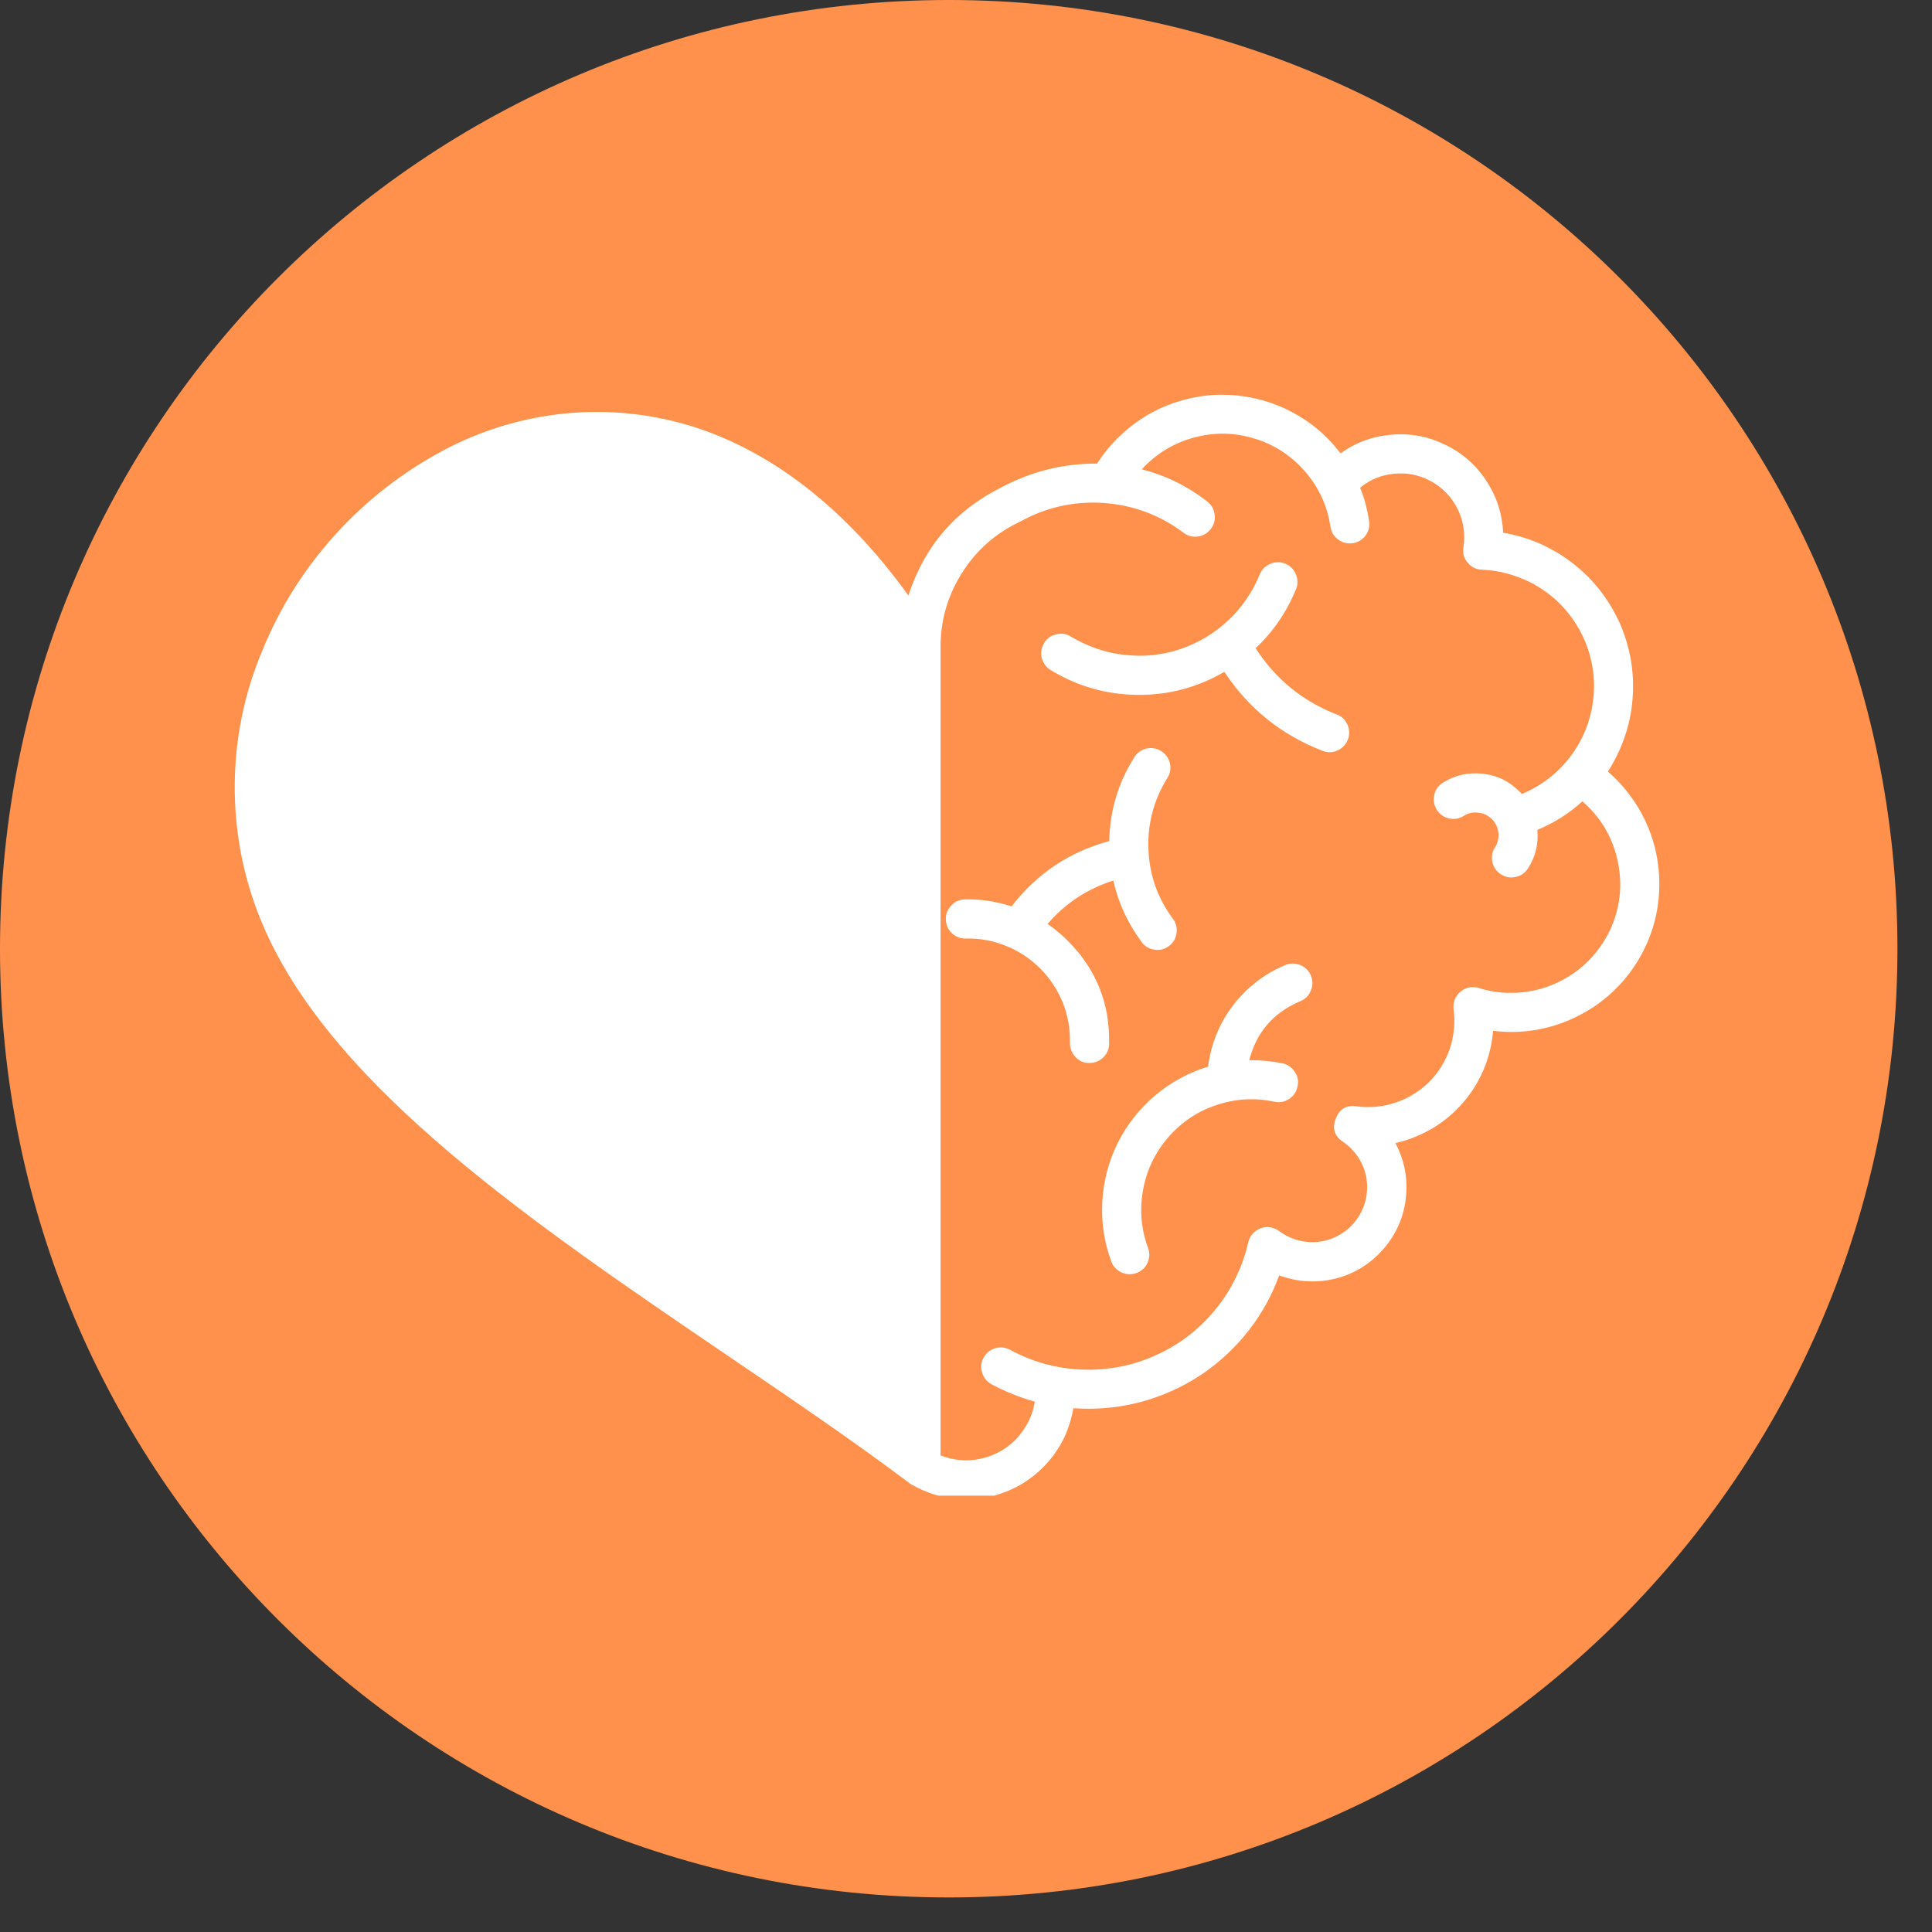
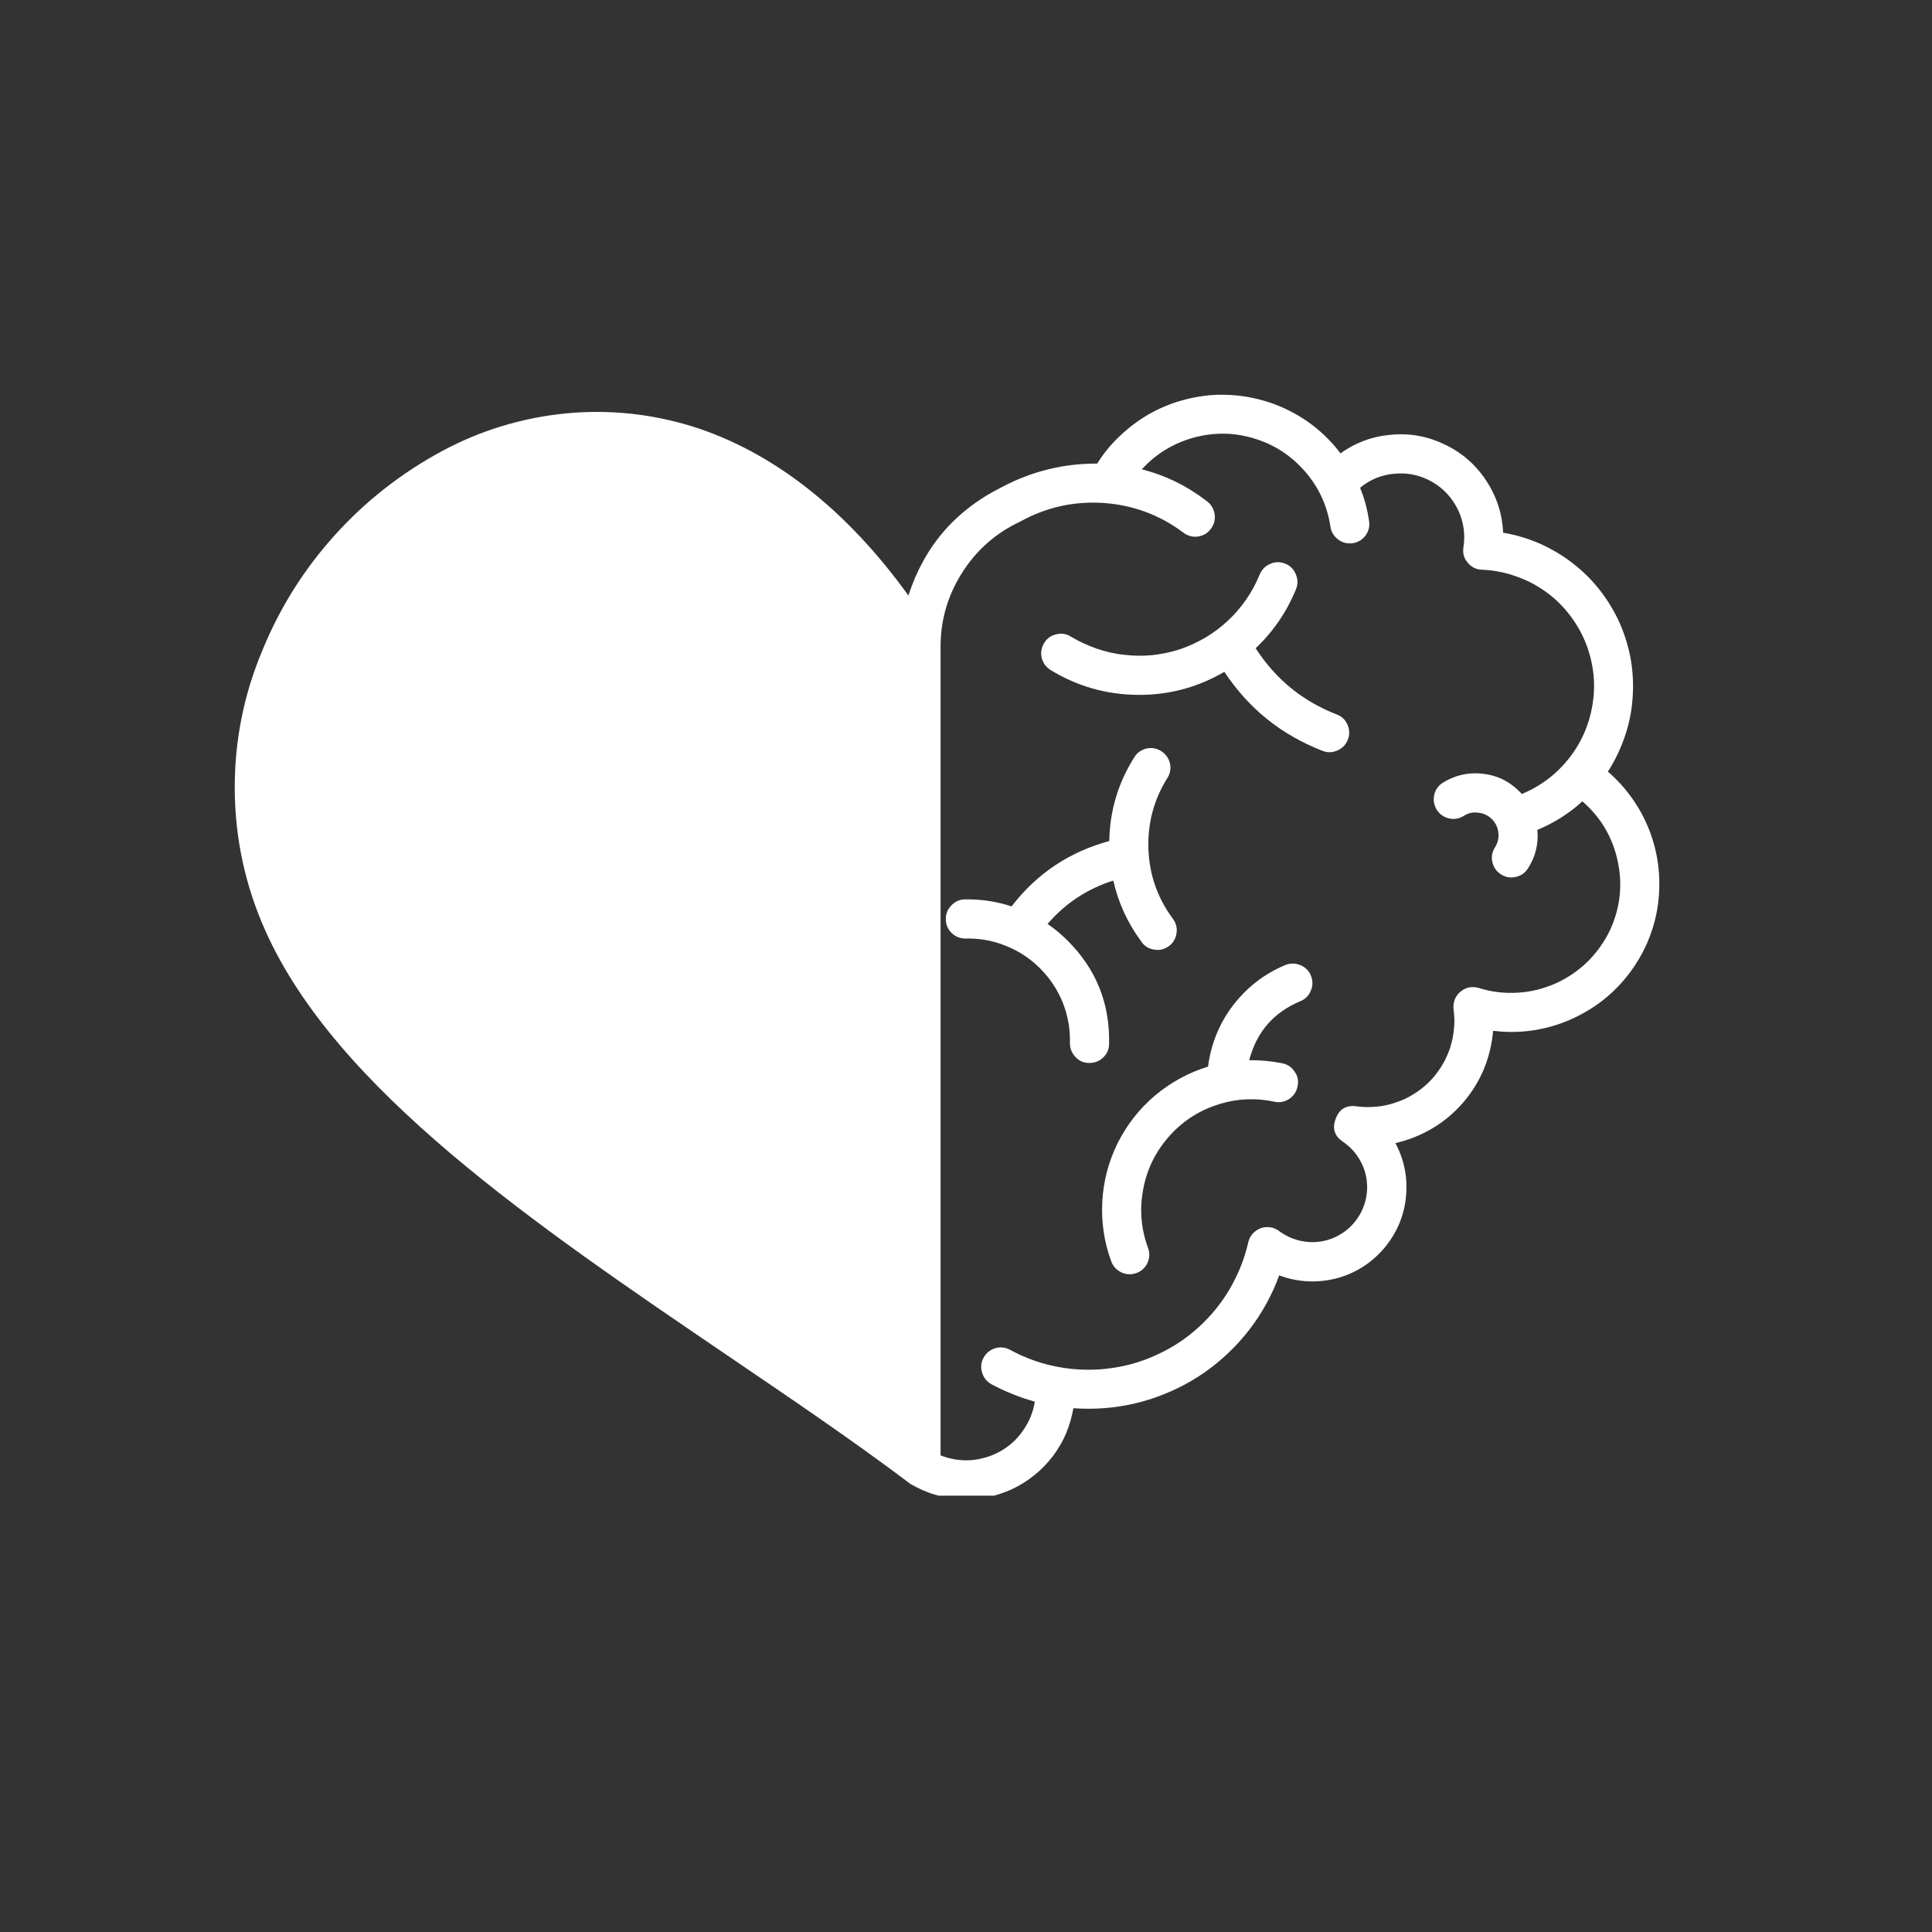
<svg xmlns="http://www.w3.org/2000/svg" width="55" viewBox="0 0 41.25 41.25" height="55" preserveAspectRatio="xMidYMid meet">
  <rect x="0" y="0" width="41.25" height="41.25" fill="#333333" stroke="none" />
  <defs>
    <clipPath id="46b468d665">
      <path d="M 0 0 L 40.512 0 L 40.512 40.512 L 0 40.512 Z M 0 0 " clip-rule="nonzero" />
    </clipPath>
    <clipPath id="0f4ee81016">
-       <path d="M 20.258 0 C 9.07 0 0 9.07 0 20.258 C 0 31.445 9.07 40.512 20.258 40.512 C 31.445 40.512 40.512 31.445 40.512 20.258 C 40.512 9.07 31.445 0 20.258 0 Z M 20.258 0 " clip-rule="nonzero" />
-     </clipPath>
+       </clipPath>
    <clipPath id="20fcfac0eb">
      <path d="M 5 8.363 L 35.723 8.363 L 35.723 31.934 L 5 31.934 Z M 5 8.363 " clip-rule="nonzero" />
    </clipPath>
  </defs>
  <g clip-path="url(#46b468d665)">
    <g clip-path="url(#0f4ee81016)">
-       <path fill="#ff914d" d="M 0 0 L 40.512 0 L 40.512 40.512 L 0 40.512 Z M 0 0 " fill-opacity="1" fill-rule="nonzero" />
-     </g>
+       </g>
  </g>
  <g clip-path="url(#20fcfac0eb)">
    <path fill="#ffffff" d="M 34.328 16.477 C 34.48 16.242 34.598 15.996 34.688 15.734 C 34.777 15.477 34.836 15.207 34.855 14.93 C 34.879 14.656 34.867 14.383 34.824 14.109 C 34.777 13.836 34.699 13.574 34.59 13.32 C 34.477 13.066 34.336 12.832 34.168 12.613 C 34 12.395 33.805 12.203 33.586 12.031 C 33.371 11.863 33.133 11.723 32.883 11.609 C 32.629 11.5 32.367 11.418 32.094 11.375 C 32.074 10.973 31.957 10.602 31.734 10.266 C 31.516 9.93 31.223 9.672 30.859 9.496 C 30.5 9.32 30.117 9.246 29.715 9.281 C 29.316 9.312 28.949 9.445 28.621 9.68 C 28.469 9.477 28.289 9.293 28.094 9.133 C 27.895 8.973 27.68 8.84 27.449 8.73 C 27.215 8.621 26.977 8.543 26.727 8.492 C 26.477 8.441 26.223 8.422 25.969 8.43 C 25.711 8.441 25.461 8.484 25.215 8.555 C 24.973 8.625 24.738 8.723 24.516 8.852 C 24.297 8.98 24.094 9.133 23.91 9.309 C 23.723 9.484 23.562 9.68 23.426 9.898 C 22.707 9.895 22.031 10.062 21.395 10.398 C 20.402 10.891 19.738 11.66 19.395 12.715 C 18.078 10.883 16.5 9.645 14.785 9.105 C 13.898 8.832 12.992 8.738 12.066 8.828 C 11.141 8.922 10.266 9.188 9.449 9.625 C 8.578 10.094 7.812 10.691 7.152 11.422 C 6.492 12.152 5.973 12.977 5.602 13.887 C 5.199 14.844 5.004 15.84 5.012 16.879 C 5.023 17.918 5.238 18.91 5.66 19.859 C 7.172 23.262 11.414 26.141 15.516 28.93 C 16.902 29.871 18.215 30.762 19.414 31.664 C 19.426 31.676 19.438 31.684 19.453 31.691 C 19.617 31.785 19.789 31.863 19.969 31.914 C 20.148 31.969 20.332 32 20.52 32.008 C 20.711 32.02 20.895 32.004 21.082 31.969 C 21.266 31.93 21.441 31.871 21.613 31.793 C 21.785 31.711 21.941 31.613 22.09 31.492 C 22.234 31.375 22.367 31.238 22.48 31.09 C 22.594 30.938 22.688 30.777 22.762 30.605 C 22.832 30.43 22.887 30.25 22.918 30.066 C 23.023 30.074 23.133 30.078 23.242 30.078 C 23.688 30.078 24.121 30.012 24.543 29.879 C 24.969 29.742 25.363 29.551 25.727 29.297 C 26.09 29.039 26.406 28.738 26.68 28.383 C 26.949 28.031 27.16 27.648 27.312 27.23 C 27.703 27.375 28.102 27.398 28.508 27.301 C 28.914 27.199 29.254 26.988 29.531 26.676 C 29.805 26.359 29.969 25.996 30.016 25.582 C 30.062 25.164 29.988 24.773 29.793 24.406 C 30.07 24.344 30.332 24.238 30.578 24.094 C 30.824 23.949 31.043 23.766 31.23 23.551 C 31.418 23.336 31.566 23.098 31.68 22.832 C 31.789 22.566 31.855 22.293 31.879 22.008 C 32.215 22.051 32.551 22.039 32.883 21.973 C 33.215 21.906 33.531 21.789 33.824 21.621 C 34.121 21.457 34.383 21.246 34.609 20.996 C 34.84 20.742 35.02 20.461 35.16 20.152 C 35.297 19.84 35.383 19.516 35.414 19.18 C 35.445 18.84 35.426 18.508 35.352 18.176 C 35.277 17.844 35.152 17.535 34.977 17.242 C 34.801 16.953 34.586 16.695 34.328 16.473 Z M 34.379 19.852 C 34.258 20.105 34.098 20.332 33.898 20.531 C 33.695 20.73 33.465 20.883 33.207 21 C 32.949 21.113 32.68 21.18 32.398 21.195 C 32.117 21.211 31.844 21.18 31.574 21.094 C 31.504 21.074 31.438 21.07 31.367 21.082 C 31.297 21.098 31.234 21.129 31.18 21.176 C 31.125 21.219 31.086 21.277 31.059 21.344 C 31.035 21.41 31.027 21.48 31.035 21.551 C 31.055 21.691 31.059 21.832 31.043 21.973 C 31.031 22.113 31 22.25 30.957 22.387 C 30.91 22.52 30.852 22.648 30.777 22.766 C 30.703 22.887 30.613 23 30.516 23.098 C 30.414 23.199 30.305 23.285 30.184 23.359 C 30.062 23.438 29.934 23.496 29.801 23.539 C 29.668 23.586 29.527 23.617 29.387 23.629 C 29.246 23.641 29.105 23.641 28.965 23.621 C 28.746 23.59 28.598 23.676 28.52 23.883 C 28.438 24.09 28.492 24.258 28.676 24.379 C 28.805 24.469 28.914 24.578 29 24.711 C 29.086 24.844 29.145 24.988 29.172 25.145 C 29.199 25.301 29.195 25.453 29.16 25.609 C 29.125 25.762 29.062 25.902 28.969 26.031 C 28.879 26.16 28.766 26.266 28.629 26.348 C 28.496 26.43 28.352 26.484 28.195 26.508 C 28.039 26.531 27.883 26.523 27.73 26.484 C 27.578 26.445 27.438 26.379 27.312 26.285 C 27.254 26.242 27.191 26.215 27.121 26.203 C 27.051 26.195 26.984 26.199 26.918 26.223 C 26.852 26.25 26.793 26.289 26.746 26.34 C 26.699 26.395 26.668 26.453 26.652 26.523 C 26.59 26.789 26.504 27.039 26.383 27.281 C 26.266 27.527 26.121 27.75 25.949 27.961 C 25.777 28.172 25.586 28.355 25.371 28.523 C 25.156 28.688 24.926 28.824 24.68 28.934 C 24.434 29.047 24.18 29.129 23.914 29.18 C 23.648 29.23 23.379 29.254 23.109 29.242 C 22.84 29.234 22.574 29.191 22.312 29.121 C 22.055 29.051 21.805 28.949 21.566 28.82 C 21.465 28.766 21.359 28.754 21.25 28.785 C 21.141 28.82 21.055 28.887 21 28.988 C 20.945 29.09 20.934 29.195 20.969 29.305 C 21 29.414 21.066 29.496 21.168 29.555 C 21.461 29.711 21.77 29.836 22.094 29.926 C 22.059 30.148 21.977 30.352 21.848 30.535 C 21.723 30.723 21.559 30.871 21.363 30.984 C 21.168 31.094 20.957 31.156 20.734 31.176 C 20.508 31.191 20.293 31.156 20.082 31.074 L 20.082 13.875 C 20.082 13.867 20.082 13.863 20.082 13.855 C 20.074 13.273 20.223 12.738 20.531 12.246 C 20.84 11.75 21.258 11.383 21.781 11.137 C 22.332 10.832 22.922 10.699 23.551 10.738 C 24.18 10.781 24.75 10.988 25.254 11.363 C 25.348 11.438 25.449 11.469 25.566 11.457 C 25.684 11.441 25.777 11.391 25.848 11.297 C 25.922 11.203 25.949 11.102 25.934 10.984 C 25.918 10.867 25.863 10.773 25.77 10.703 C 25.352 10.379 24.891 10.152 24.379 10.02 C 24.684 9.688 25.051 9.465 25.484 9.344 C 25.918 9.227 26.352 9.23 26.781 9.363 C 27.211 9.492 27.57 9.73 27.867 10.07 C 28.16 10.41 28.34 10.801 28.406 11.246 C 28.422 11.348 28.469 11.434 28.547 11.5 C 28.625 11.566 28.715 11.602 28.82 11.602 C 28.84 11.602 28.859 11.602 28.883 11.598 C 28.996 11.582 29.086 11.523 29.156 11.434 C 29.223 11.34 29.25 11.234 29.23 11.121 C 29.195 10.879 29.133 10.641 29.039 10.414 C 29.258 10.234 29.508 10.133 29.789 10.113 C 30.07 10.09 30.332 10.148 30.578 10.289 C 30.824 10.43 31.004 10.629 31.129 10.883 C 31.25 11.137 31.289 11.406 31.246 11.684 C 31.227 11.809 31.254 11.918 31.336 12.012 C 31.414 12.109 31.516 12.16 31.641 12.164 C 31.926 12.176 32.199 12.234 32.461 12.34 C 32.727 12.441 32.965 12.59 33.18 12.773 C 33.395 12.961 33.57 13.18 33.711 13.426 C 33.852 13.672 33.945 13.938 33.996 14.215 C 34.047 14.496 34.047 14.777 34 15.055 C 33.953 15.336 33.863 15.602 33.727 15.848 C 33.59 16.098 33.414 16.316 33.203 16.508 C 32.992 16.695 32.754 16.844 32.492 16.953 C 32.477 16.934 32.457 16.914 32.441 16.898 C 32.223 16.68 31.961 16.551 31.656 16.52 C 31.348 16.484 31.062 16.551 30.801 16.715 C 30.707 16.777 30.645 16.863 30.621 16.977 C 30.598 17.09 30.617 17.191 30.676 17.289 C 30.738 17.387 30.824 17.445 30.934 17.473 C 31.047 17.5 31.152 17.48 31.25 17.422 C 31.344 17.359 31.449 17.336 31.562 17.352 C 31.676 17.363 31.773 17.41 31.852 17.488 C 31.934 17.57 31.98 17.668 31.992 17.781 C 32.004 17.891 31.98 17.996 31.918 18.094 C 31.855 18.191 31.84 18.297 31.863 18.406 C 31.891 18.52 31.949 18.605 32.047 18.668 C 32.145 18.73 32.25 18.75 32.363 18.723 C 32.477 18.699 32.562 18.637 32.625 18.539 C 32.785 18.289 32.852 18.016 32.824 17.719 C 33.18 17.57 33.5 17.371 33.785 17.109 C 34.18 17.453 34.43 17.875 34.539 18.383 C 34.648 18.891 34.594 19.379 34.379 19.852 Z M 28.777 15.793 C 28.734 15.902 28.66 15.977 28.555 16.023 C 28.449 16.07 28.344 16.074 28.238 16.031 C 27.359 15.691 26.66 15.129 26.141 14.344 C 25.566 14.68 24.945 14.844 24.281 14.836 C 23.613 14.828 23 14.652 22.43 14.305 C 22.332 14.242 22.27 14.156 22.242 14.047 C 22.215 13.934 22.234 13.828 22.293 13.73 C 22.355 13.629 22.441 13.566 22.555 13.543 C 22.664 13.516 22.77 13.531 22.867 13.594 C 23.043 13.699 23.223 13.781 23.414 13.848 C 23.605 13.914 23.801 13.961 24 13.98 C 24.199 14.004 24.402 14.008 24.602 13.988 C 24.801 13.965 25 13.926 25.191 13.863 C 25.383 13.797 25.562 13.715 25.738 13.613 C 25.91 13.508 26.07 13.391 26.219 13.25 C 26.367 13.113 26.496 12.961 26.609 12.797 C 26.727 12.629 26.82 12.453 26.895 12.266 C 26.941 12.16 27.016 12.082 27.121 12.039 C 27.227 11.992 27.332 11.992 27.441 12.035 C 27.547 12.078 27.621 12.152 27.668 12.262 C 27.711 12.367 27.715 12.473 27.672 12.578 C 27.473 13.062 27.188 13.484 26.809 13.84 C 27.234 14.5 27.809 14.969 28.539 15.254 C 28.648 15.293 28.723 15.367 28.77 15.473 C 28.816 15.578 28.82 15.688 28.777 15.793 Z M 27.988 20.828 C 28.031 20.938 28.035 21.043 27.988 21.148 C 27.945 21.258 27.871 21.332 27.766 21.375 C 27.191 21.617 26.828 22.035 26.672 22.637 C 26.91 22.633 27.148 22.656 27.383 22.703 C 27.496 22.727 27.582 22.789 27.645 22.887 C 27.711 22.98 27.73 23.086 27.703 23.199 C 27.68 23.312 27.621 23.398 27.523 23.465 C 27.426 23.527 27.324 23.547 27.211 23.523 C 26.789 23.434 26.379 23.457 25.973 23.594 C 25.562 23.73 25.223 23.961 24.941 24.285 C 24.66 24.613 24.48 24.984 24.406 25.406 C 24.328 25.828 24.363 26.242 24.512 26.645 C 24.551 26.75 24.547 26.859 24.5 26.965 C 24.453 27.066 24.371 27.141 24.266 27.18 C 24.156 27.219 24.051 27.215 23.945 27.168 C 23.84 27.117 23.766 27.039 23.727 26.934 C 23.574 26.52 23.512 26.094 23.535 25.656 C 23.559 25.219 23.668 24.801 23.863 24.406 C 24.059 24.016 24.324 23.676 24.66 23.391 C 24.996 23.109 25.375 22.902 25.793 22.773 C 25.855 22.293 26.031 21.855 26.324 21.469 C 26.621 21.082 26.992 20.793 27.441 20.605 C 27.547 20.562 27.652 20.562 27.762 20.605 C 27.867 20.648 27.945 20.723 27.988 20.828 Z M 23.262 22.695 L 23.254 22.695 C 23.137 22.695 23.039 22.652 22.961 22.566 C 22.883 22.484 22.844 22.383 22.844 22.27 C 22.852 21.973 22.801 21.684 22.691 21.406 C 22.578 21.129 22.418 20.887 22.207 20.676 C 21.996 20.465 21.754 20.305 21.477 20.195 C 21.199 20.082 20.914 20.031 20.613 20.039 C 20.5 20.039 20.402 20 20.32 19.922 C 20.238 19.84 20.195 19.746 20.195 19.629 C 20.191 19.516 20.23 19.418 20.309 19.336 C 20.387 19.25 20.48 19.207 20.594 19.203 C 20.938 19.195 21.273 19.246 21.598 19.352 C 22.137 18.652 22.832 18.188 23.684 17.957 C 23.695 17.316 23.871 16.723 24.211 16.18 C 24.27 16.078 24.355 16.016 24.469 15.984 C 24.582 15.957 24.691 15.973 24.789 16.035 C 24.891 16.098 24.953 16.188 24.98 16.301 C 25.004 16.414 24.984 16.523 24.918 16.621 C 24.633 17.082 24.5 17.586 24.52 18.129 C 24.539 18.672 24.711 19.164 25.031 19.602 C 25.105 19.695 25.137 19.801 25.121 19.918 C 25.105 20.035 25.051 20.133 24.953 20.203 C 24.855 20.273 24.75 20.297 24.633 20.273 C 24.516 20.254 24.422 20.191 24.359 20.09 C 24.074 19.703 23.875 19.27 23.77 18.801 C 23.215 18.977 22.746 19.285 22.367 19.727 C 22.52 19.832 22.664 19.953 22.797 20.086 C 23.406 20.695 23.699 21.426 23.68 22.289 C 23.68 22.402 23.637 22.496 23.555 22.578 C 23.473 22.656 23.375 22.695 23.262 22.695 Z M 23.262 22.695 " fill-opacity="1" fill-rule="nonzero" />
  </g>
</svg>